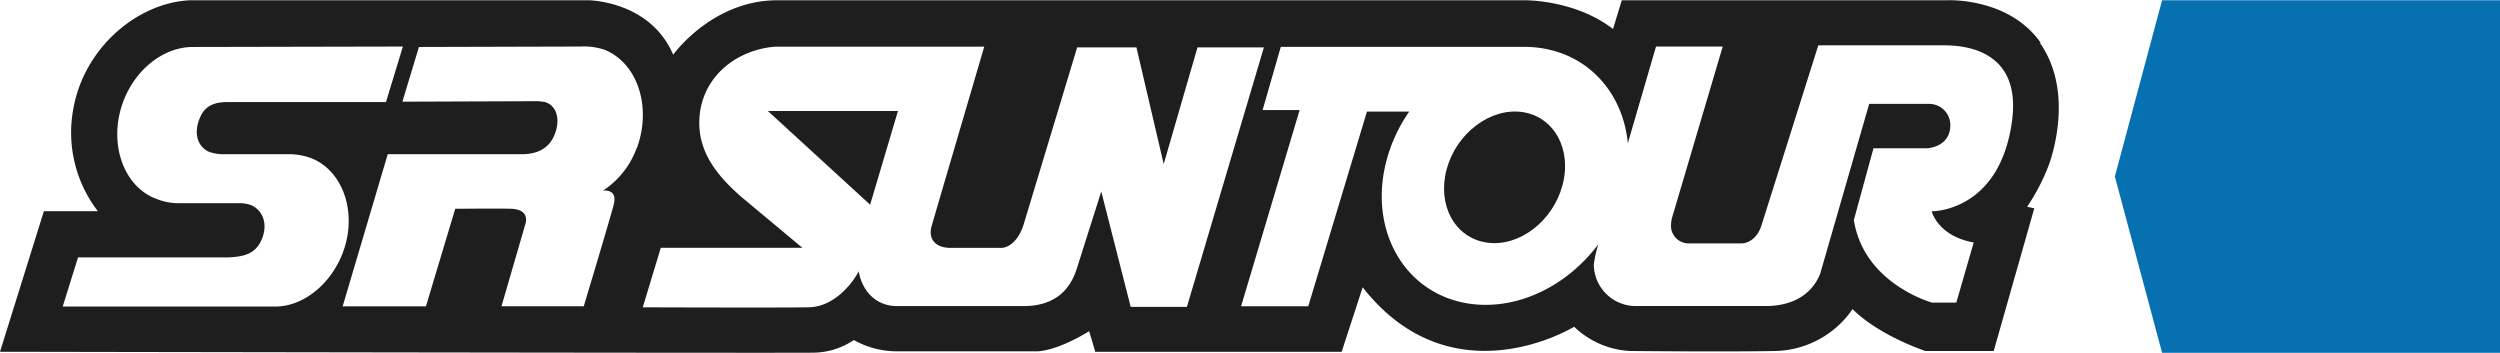
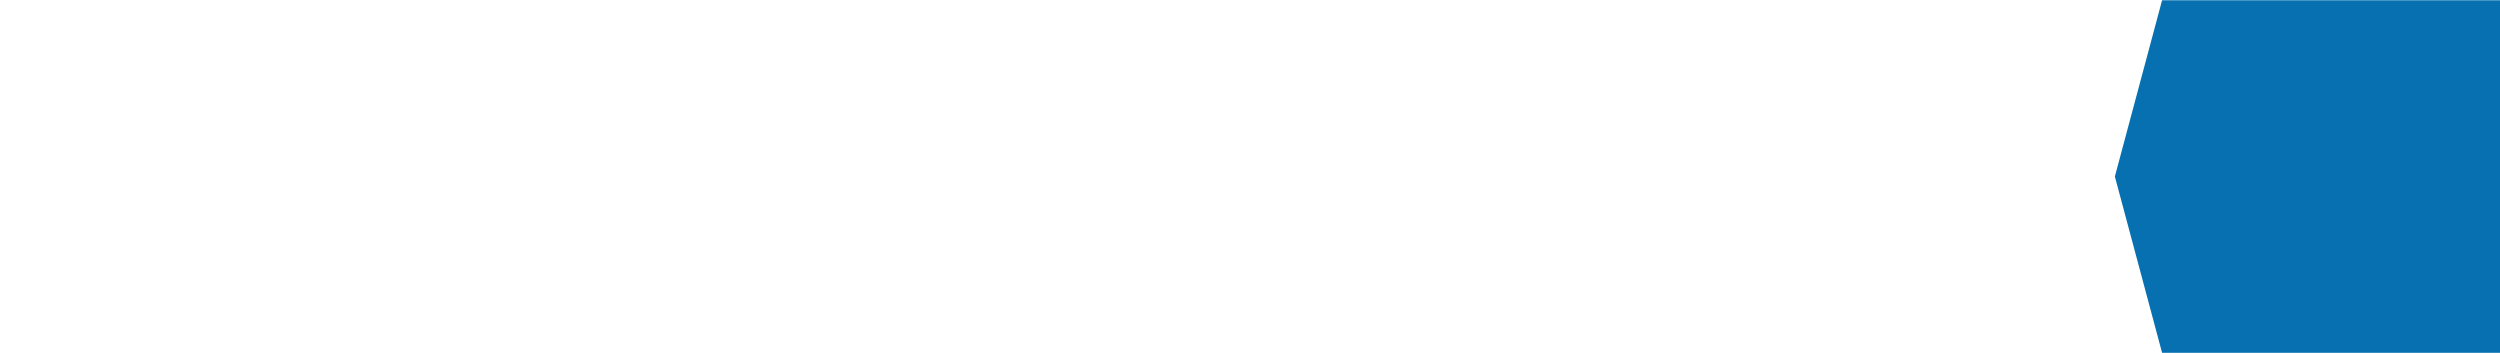
<svg xmlns="http://www.w3.org/2000/svg" viewBox="0 0 443.67 62.56" width="443px" height="62.56px">
  <defs>
    <style>.cls-1{fill:#1e1e1e;}.cls-2{fill:#0670b0;}</style>
  </defs>
  <g>
-     <path class="cls-1" d="M270.12,19.83c-5.68-.77-11.68,3.79-13.39,10.18s1.49,12.19,7.17,13,11.68-3.79,13.39-10.18-1.49-12.2-7.17-13" />
-     <polygon class="cls-1" points="154.42 36.28 159.36 19.65 136.27 19.65 154.42 36.28" />
-     <path d="M357,21.93c-2.39,15.71-14.19,15.52-14.19,15.52s1.07,4.4,7.46,5.53l-3.09,10.68h-4.3S330.77,50.34,329,39l3.48-12.73,9.51,0s3.8-.14,4.11-3.66a3.78,3.78,0,0,0-3.54-4.22H331.72L323,48.61c-1.89,4.5-6.12,5.57-9.17,5.65H290a7.44,7.44,0,0,1-7.15-7.35,20.78,20.78,0,0,1,.8-3.61C278.18,50.63,269.45,55,261,53.88c-11.61-1.57-18.28-13-14.91-25.56a27.62,27.62,0,0,1,4-8.56h-7.5L232.17,54.31H220.25l10.39-34.82h-6.57L227.3,8.27h43.2a20.22,20.22,0,0,1,2.71.18c8.85,1.2,14.83,8.13,15.68,16.91l5-17.15h11.84l-9,30.39a6.48,6.48,0,0,0-.19,1.44,3.14,3.14,0,0,0,3.17,3.11l9.29,0c1.39,0,2.8-1,3.52-2.93L322.69,8H345c2.94,0,14.1.39,12,13.9M200.66,54.41l-5.22-20.47-4.38,13.8q-2.09,6.41-9.17,6.53H158.84c-3.57-.18-5.88-2.81-6.45-6.18-.88,1.8-4.15,6.32-8.88,6.4-5.93.09-29.44,0-29.44,0l3.2-10.56H142.4l-10.9-9.09c-4-3.52-7.4-7.55-7.4-13.08,0-7.5,5.91-12.84,13.37-13.52l37.2,0s-9.24,31.46-9.36,31.93c-.58,2.14.63,3.69,3.18,3.77h9.22c1.11,0,3-1,4-4.31l9.45-31.27h10.52l4.84,20.71,6-20.71h11.78L210.64,54.41ZM113,26.2A15.24,15.24,0,0,1,107,33.79s2.69-.44,1.91,2.51-5.31,18-5.31,18H89l4.24-14.6s1-2.6-2.61-2.7c-2.49-.07-8,0-9.84,0l-5.2,17.32H60.81l8-27H92.61c2.07,0,4.42-.6,5.6-3,1.32-2.68.83-5.65-1.59-6.28a10.12,10.12,0,0,0-1.77-.13L71.41,18l2.94-9.71L103,8.21a11.65,11.65,0,0,1,4.31.58c6,2.45,8.32,10.36,5.72,17.42M48.57,54.35H11.13l2.72-8.72H40.6c2.38-.13,4.51-.46,5.68-2.83,1.31-2.65.63-5.32-1.6-6.39a5.71,5.71,0,0,0-2-.4H31.37a10.66,10.66,0,0,1-3.53-.73c-6-2.16-8.65-10-6-17.22C24,12.22,29,8.4,34,8.29l37.5-.08-3,9.85h-28c-1.87,0-3.82.33-4.84,2.4-1.32,2.68-.87,5.33,1.38,6.41a7.29,7.29,0,0,0,2.38.45H51a11.44,11.44,0,0,1,4,.62c5.86,2.11,8.47,9.74,5.89,16.72-2.15,5.84-7.3,9.87-12.35,9.69M362.14,7.52C356.48-.53,345.65,0,345.65,0H287.81l-1.55,5.1C279.43-.17,270.5,0,270.5,0H137.78c-11.48.09-18.31,9.66-18.31,9.66-4.1-9.57-15-9.66-15-9.66H33.67C24.38.46,14.91,8.41,13,19.33a22.91,22.91,0,0,0,4.36,18.1H7.79L0,62.38s140.15.25,144.43.16a13.09,13.09,0,0,0,7.1-2.24,15.6,15.6,0,0,0,7.65,2h25c4-.27,9.11-3.58,9.11-3.58l1.09,3.67h43.72l3.73-11.45c15.94,20.31,37.53,7,37.53,7a15.48,15.48,0,0,0,9.84,4.3s16.94.18,26,0a17.09,17.09,0,0,0,13.57-7.43c4.74,4.74,12.94,7.44,12.94,7.44h12.11l7.2-25.33-1.27-.27a36.72,36.72,0,0,0,3.92-7.6c1-2.86,4-13.42-1.64-21.47" class="cls-1" />
    <polygon class="cls-2" points="443.67 0 383.7 0 375.32 31.28 383.7 62.56 443.67 62.56 443.67 0" />
  </g>
</svg>